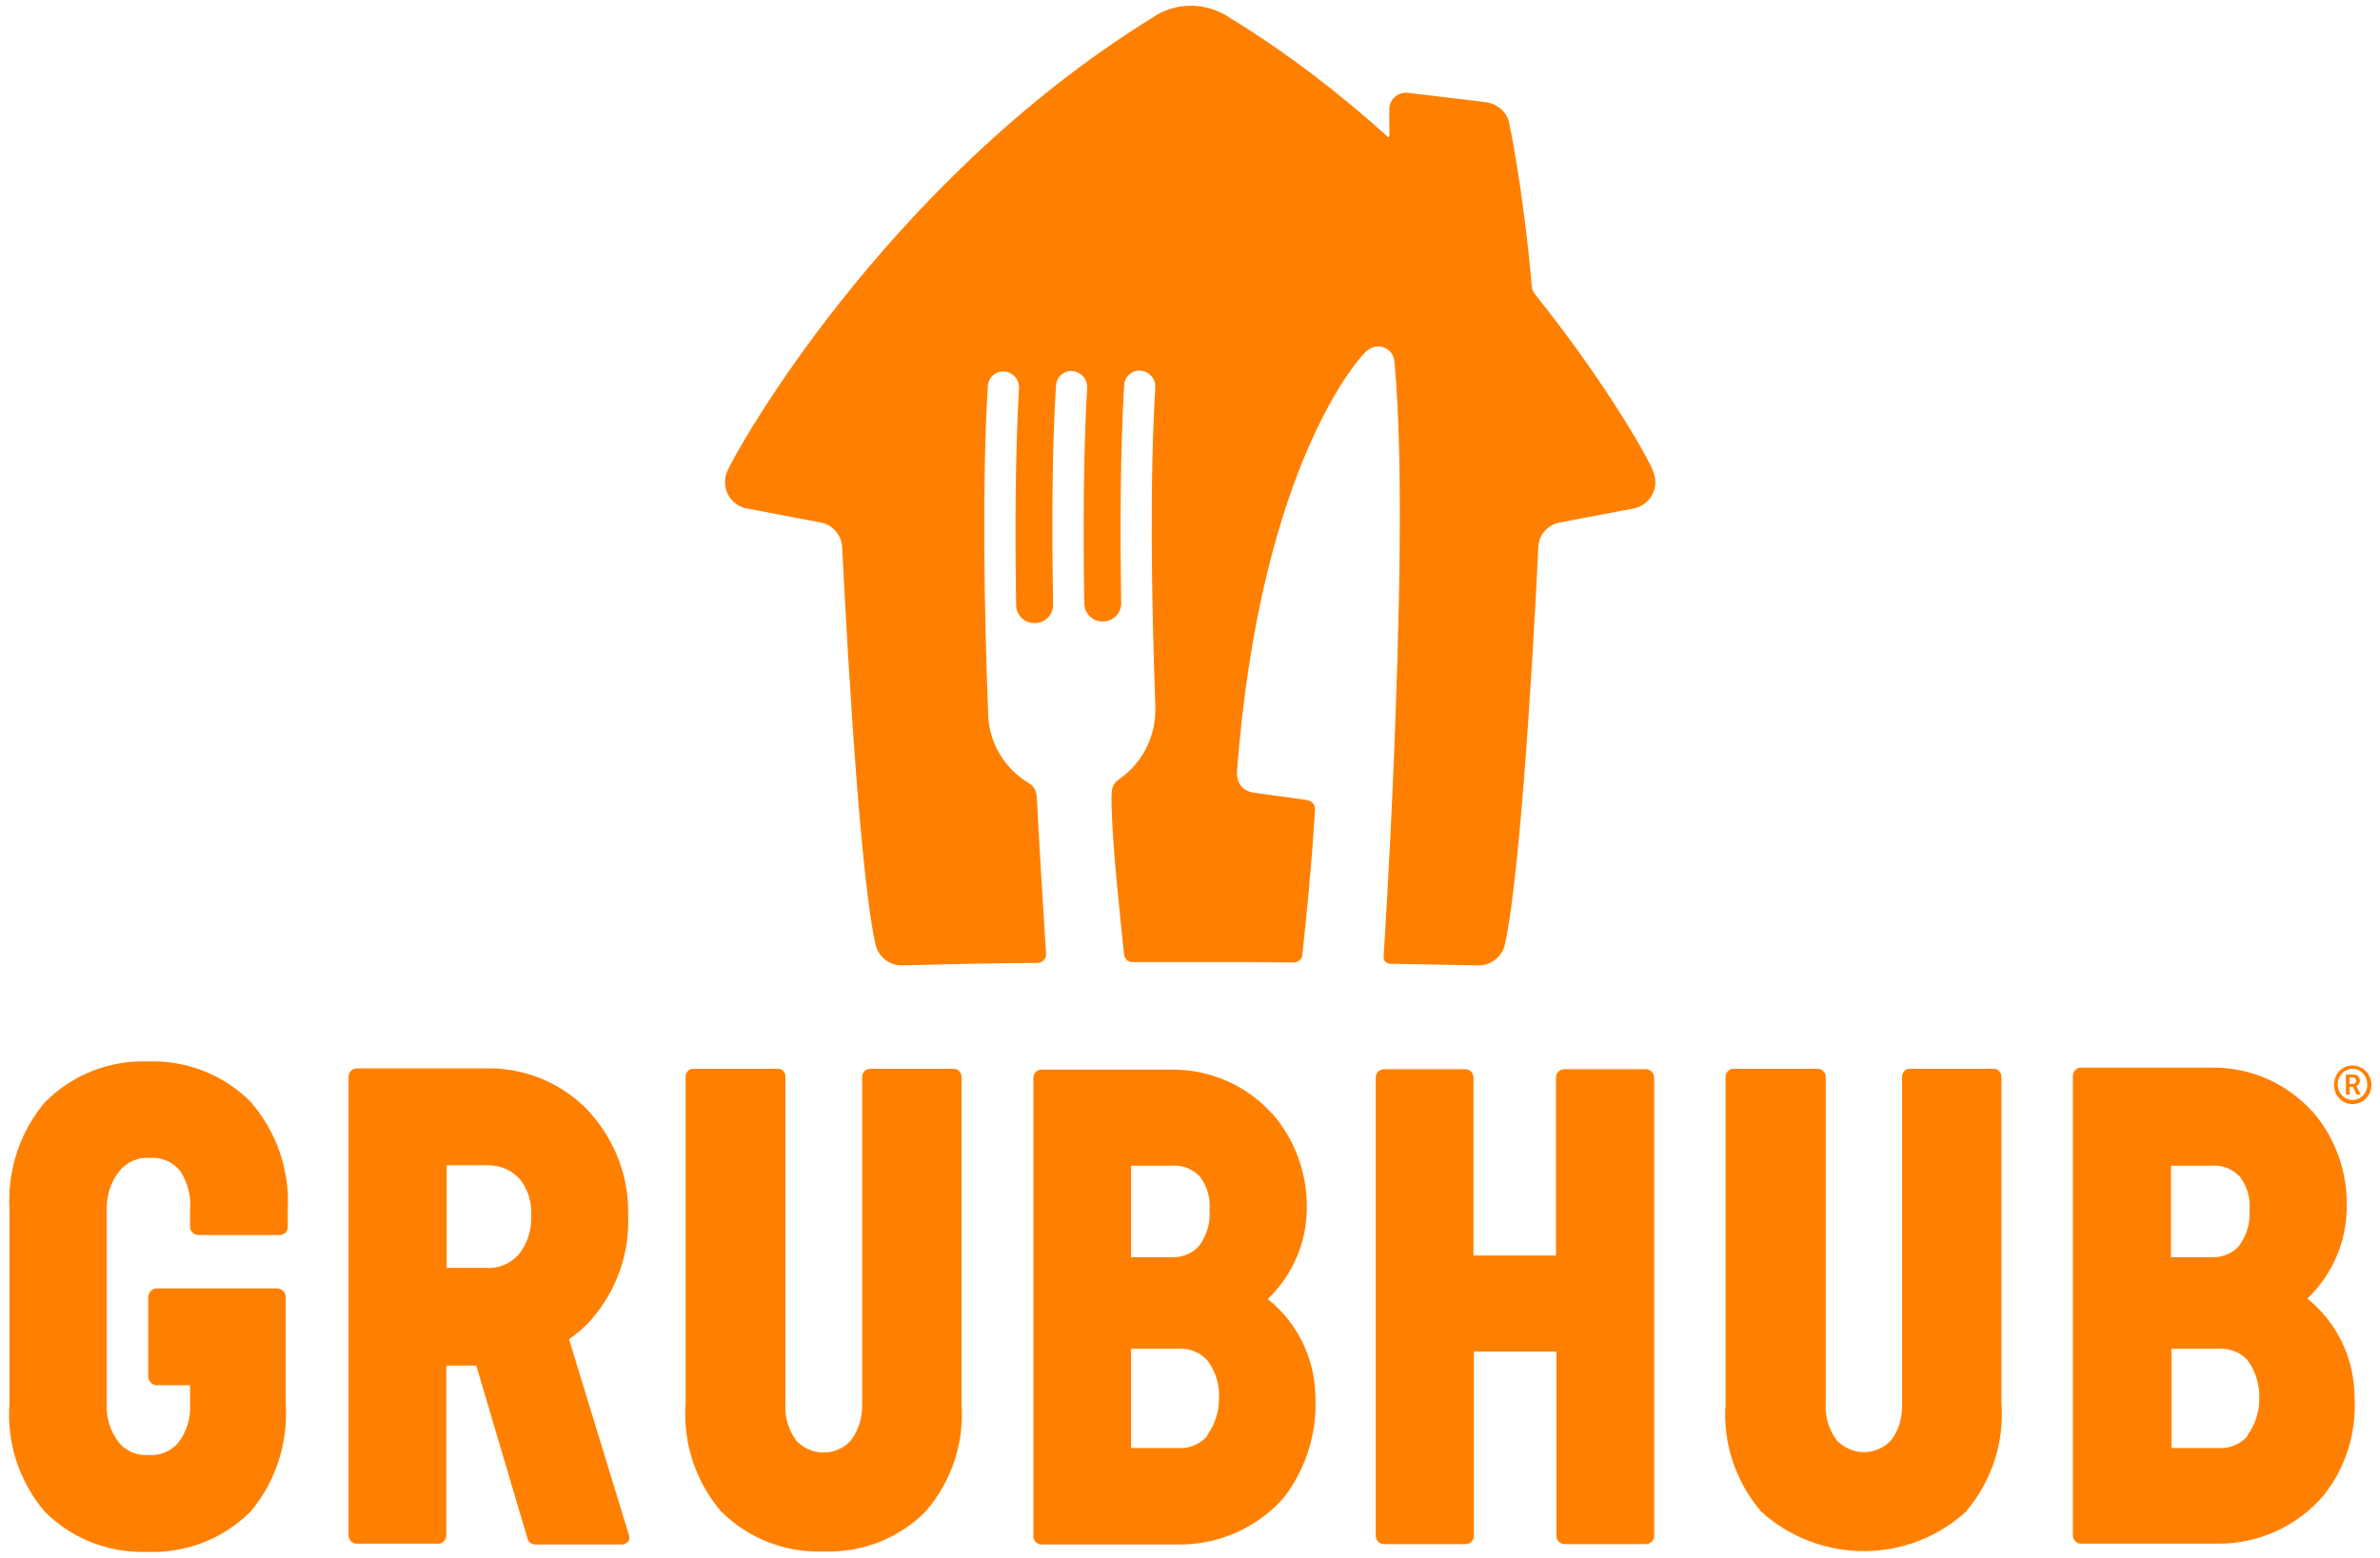
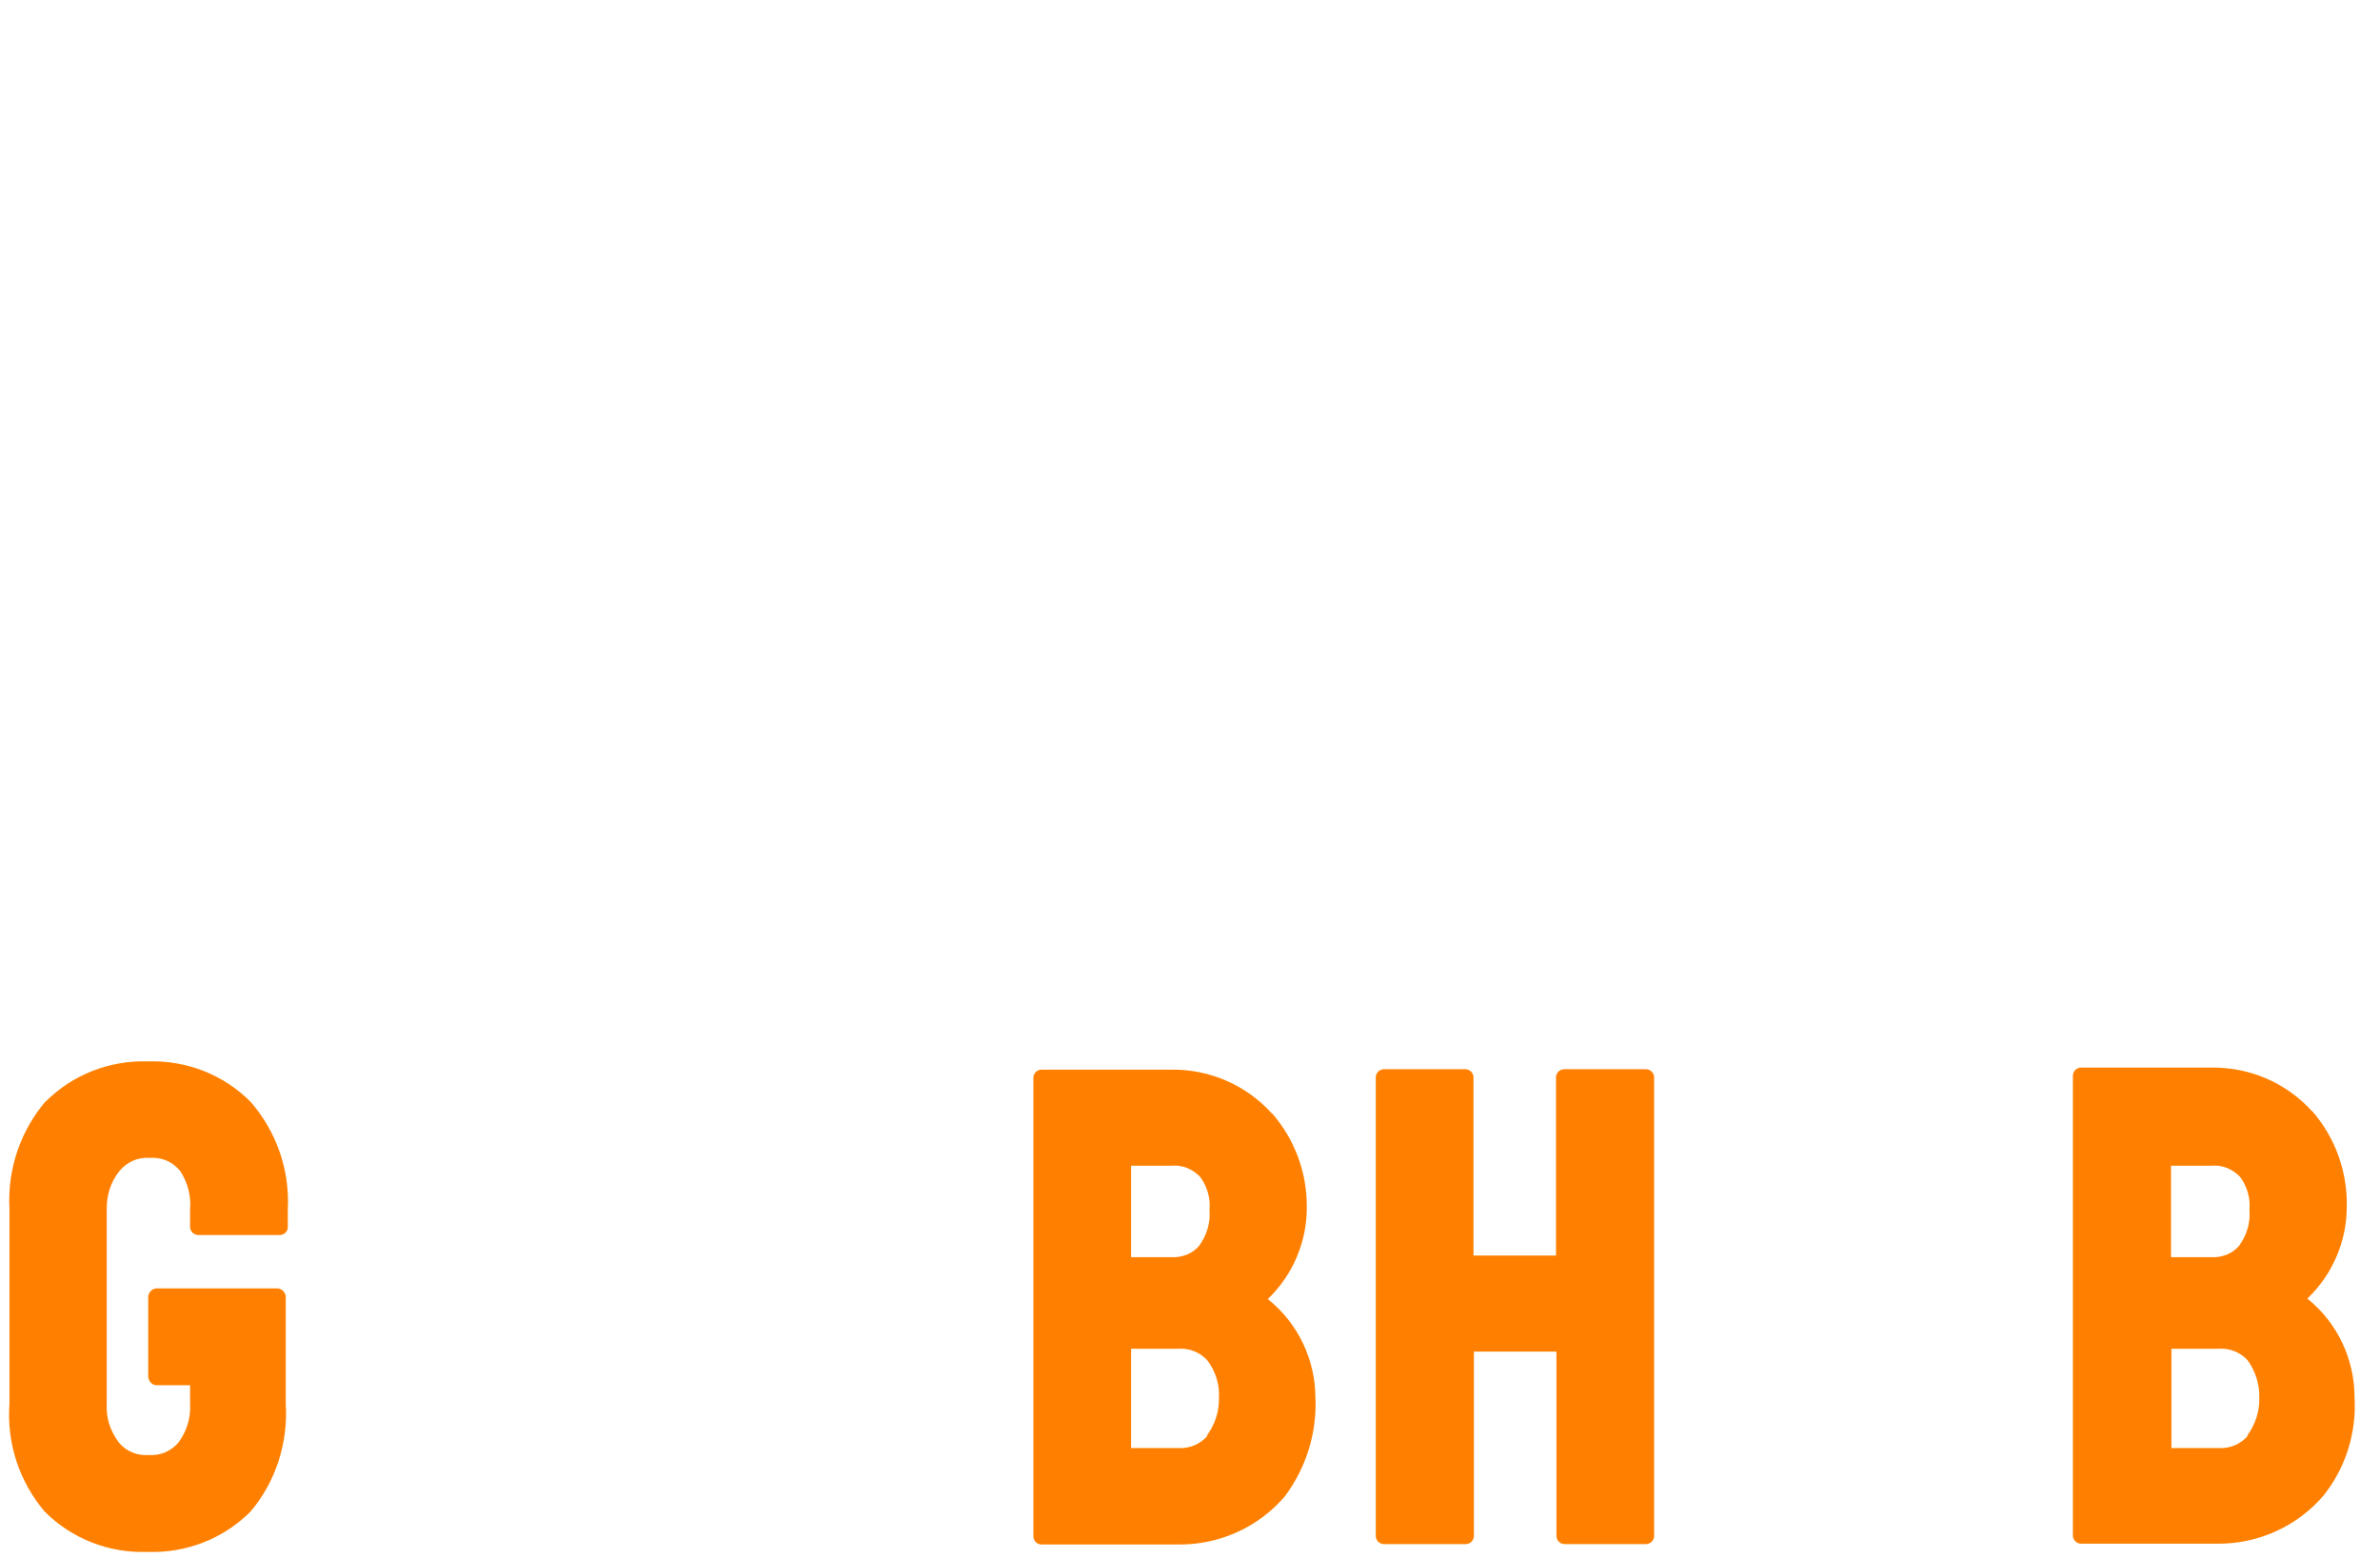
<svg xmlns="http://www.w3.org/2000/svg" id="Camada_1" x="0px" y="0px" viewBox="0 0 579.7 379.6" overflow="visible" xml:space="preserve">
  <g>
    <g>
-       <path fill="#FF8000" d="M573.1,264.1c0.5,0,0.8-0.3,0.8-0.8s-0.3-0.8-0.8-0.8h-0.8v1.6C572.3,264.1,573.1,264.1,573.1,264.1z    M571.4,261.8h1.9c0.9,0,1.5,0.6,1.5,1.5c0,0.7-0.5,1.2-0.9,1.3l0,0c0,0,0.1,0.1,0.2,0.3l0.9,1.8h-1l-0.9-1.9h-0.8v1.9h-0.9V261.8   z M573,268c2.1,0,3.6-1.7,3.6-3.8s-1.6-3.8-3.6-3.8s-3.6,1.7-3.6,3.8S571,268,573,268z M573,259.6c2.5,0,4.6,2.1,4.6,4.7   c0,2.6-2,4.7-4.6,4.7c-2.5,0-4.5-2.1-4.5-4.7C568.5,261.6,570.5,259.6,573,259.6z" />
      <path fill="#FF8000" d="M550.3,340.5L550.3,340.5c0.1,3.4-1,6.6-2.9,9.2l0.1,0.1l0.1-0.1c-1.8,2.2-4.6,3.3-7.4,3.1h-11.3v-24.2   h11.4c2.8-0.2,5.6,0.9,7.4,3.1l-0.1-0.1C549.4,334.2,550.4,337.4,550.3,340.5L550.3,340.5z M528.8,284h10c2.5-0.2,4.9,0.8,6.7,2.6   l0.1,0.1c1.7,2.3,2.6,5.2,2.3,8.1c0.3,3.1-0.7,6.2-2.5,8.7l0,0c-1.6,1.9-4.1,2.9-6.6,2.8h-10V284z M573.5,340.4v0.1   c0-9.4-4.2-18.3-11.6-24.2l0.1,0.1l0.1-0.1c6-5.8,9.5-13.8,9.5-22.2v0.4c0.3-8.7-2.7-17.3-8.5-23.9l0.1,0.2   c-6.2-6.9-15.1-10.8-24.5-10.7h-31.8c-1.1,0-2,0.9-2,2l0,0v112c0,1.1,0.9,2,2,2H540c10,0.1,19.6-4.2,26.1-11.9l-0.1,0.1   C571.4,357.5,574,349,573.5,340.4" />
-       <path fill="#FF8000" d="M487.5,341.9v-79.7c-0.1-1-0.9-1.8-1.8-1.8h-20.4c-1-0.1-1.9,0.7-2,1.7l0,0v79.8c0.1,3.2-0.7,6.4-2.6,8.9   c-3.3,3.7-9,4-12.7,0.7c-0.3-0.2-0.5-0.4-0.7-0.7c-1.9-2.6-2.8-5.7-2.6-8.9v-79.7c-0.1-1-0.9-1.8-2-1.8h-20.4c-1,0-1.9,0.7-2,1.8   v79.9c-0.7,9.4,2.4,18.8,8.6,26.1l0.2,0.2c14.3,12.8,36,12.7,50.1-0.4l-0.3,0.2C485.1,360.9,488.2,351.5,487.5,341.9" />
      <path fill="#FF8000" d="M400.9,260.5L400.9,260.5L400.9,260.5H381c-1.1,0-2,0.9-2,2l0,0v43.4h-20.1v-43.4c0-1.1-0.9-2-2-2l0,0   h-19.8c-1.1,0-2,0.9-2,2l0,0v111.7c0,1.1,0.9,2,2,2H357c1.1,0,2-0.9,2-2l0,0v-44.9h20.1v44.9c0,1.1,0.9,2,2,2h19.8   c1.1,0,2-0.9,2-2l0,0V262.5C402.9,261.4,402,260.5,400.9,260.5z" />
      <path fill="#FF8000" d="M296.9,340.5L296.9,340.5c0.1,3.4-1,6.6-2.9,9.2l0.1,0.1l0.1-0.1c-1.8,2.2-4.6,3.3-7.4,3.1h-11.3v-24.2   h11.4c2.8-0.2,5.6,0.9,7.4,3.1l-0.1-0.1C296.1,334.2,297.1,337.4,296.9,340.5L296.9,340.5z M275.5,284L275.5,284h10   c2.5-0.2,4.9,0.8,6.7,2.6l0.1,0.1c1.7,2.3,2.6,5.2,2.3,8.1c0.3,3.1-0.7,6.2-2.5,8.7l0,0c-1.6,1.9-4.1,2.9-6.6,2.8h-10V284z    M320.4,340.4v0.3c0-9.4-4.2-18.3-11.6-24.2l0,0l0.1-0.1c6-5.8,9.4-13.8,9.4-22.1c0.1-8.5-2.9-16.7-8.5-23.1v0.1   c-6.2-6.9-15.1-10.8-24.5-10.7h-31.6c-1.1,0-2,0.9-2,2l0,0v111.7c0,1.1,0.9,2,2,2H287c10,0.1,19.6-4.2,26.1-11.9l-0.1,0.1   C318.2,357.5,320.8,349,320.4,340.4" />
-       <path fill="#FF8000" d="M234.2,341.9v-79.7c-0.1-1-0.9-1.8-1.9-1.8H212c-1,0-1.9,0.7-2,1.8v79.7c0.1,3.3-0.8,6.5-2.8,9.1   c-3.3,3.6-8.9,3.9-12.6,0.6c-0.3-0.2-0.5-0.4-0.7-0.7c-1.9-2.6-2.8-5.7-2.6-8.9v-79.8c0-1-0.8-1.8-1.8-1.8h-0.1H169   c-1-0.1-1.9,0.7-2,1.7l0,0v79.8c-0.7,9.6,2.4,19,8.6,26.3c6.6,6.6,15.6,10.1,24.8,9.8h0.3c9.3,0.3,18.3-3.2,24.8-9.8   C231.8,360.9,234.9,351.5,234.2,341.9" />
-       <path fill="#FF8000" d="M126.3,305.7L126.3,305.7L126.3,305.7c-2,2.2-4.9,3.4-7.8,3.2h-9.7v-25h9.7c3-0.1,5.9,1,7.9,3.2V287   c2.1,2.5,3.1,5.6,3,8.9v0.1C129.5,299.7,128.5,303,126.3,305.7z M138.6,326.3L138.6,326.3L138.6,326.3c2.1-1.5,4-3.1,5.6-5   l-0.1,0.1c6.1-7,9.3-16.1,8.9-25.3v-0.2c0.2-9.2-3.2-18-9.3-24.8l0.4,0.4c-6.1-6.9-14.8-10.9-23.9-11.2H86.9c-1.1,0-2,0.9-2,2l0,0   v111.8c0,1.1,0.9,2,2,2h19.8c1.1,0,2-0.9,2-2l0,0v-41.4h7.3l12.5,42.2c0.2,0.8,1,1.4,1.9,1.4h21.1c0.6,0,1.2-0.3,1.6-0.8   c0.3-0.5,0.3-1.2,0-1.8L138.6,326.3" />
      <path fill="#FF8000" d="M61,268.4c-6.6-6.6-15.6-10.1-24.9-9.8l0,0H36c-9.3-0.3-18.3,3.2-24.9,9.8l0.2-0.3   c-6.3,7.3-9.5,16.7-9,26.3V342c-0.7,9.6,2.4,19,8.6,26.3c6.6,6.6,15.6,10.1,24.8,9.8h0.4c9.3,0.3,18.3-3.2,24.9-9.8   c6.2-7.3,9.2-16.8,8.6-26.4v-26c-0.1-1.1-1-2-2.1-2H38.2c-1.1,0-2,0.9-2.1,2v19.5c0.1,1.2,1,2.1,2.1,2.1h8.1v4.5   c0.2,3.4-0.8,6.7-2.8,9.4l0.1-0.1c-1.8,2.2-4.5,3.4-7.3,3.2h-0.1c-2.8,0.2-5.5-0.9-7.3-3.1c-2-2.7-3.1-5.9-2.9-9.3v-47.3   c-0.1-3.4,0.9-6.8,3.1-9.5c1.8-2.2,4.5-3.4,7.3-3.2h0.1c2.8-0.2,5.5,0.9,7.3,3.1l0.1,0.1c1.8,2.8,2.7,6.1,2.4,9.4v4.4   c0.1,1,1,1.8,2,1.8h19.8c1,0,1.9-0.7,2-1.8v-4.5C70.6,285,67.3,275.6,61,268.4L61,268.4" />
    </g>
-     <path fill="#FF8000" d="M373.9,71.7c-0.4-0.6-0.8-1.2-0.8-2l0,0C371,45.8,367.6,30,367.6,30c-0.5-2.7-2.9-4.7-5.6-5.1l-19.1-2.3  c-0.2,0-0.3,0-0.5,0c-2.2,0-4,1.8-4,4v6.6c0,0.1-0.1,0.2-0.2,0.2c-0.1,0-0.1,0-0.2-0.1l0,0C326.6,23,313.7,13,299.5,4.3  c-2.7-1.8-5.9-2.9-9.4-2.9l0,0l0,0l0,0c-3.5,0-6.7,1-9.4,2.9c-65.9,40.8-102.1,106.8-103.5,110.4c-0.4,0.8-0.6,1.8-0.6,2.8  c0,3,2.1,5.6,4.9,6.3l18.9,3.6c2.5,0.7,4.4,2.9,4.7,5.5c0.2,3.3,3.7,78.1,8.2,97.4c0.7,2.8,3.3,4.9,6.3,4.9h0.1  c11.1-0.3,21.2-0.5,32.1-0.6l0,0l0,0h0.1c0.3,0,0.6,0,0.8,0c1.2,0,2.1-1,2.1-2.1c0,0,0,0,0-0.1c-0.4-6.5-1.4-21.4-2.2-37.1  c0-0.4-0.1-0.9-0.1-1.3l0,0c-0.1-1.4-0.8-2.6-1.9-3.2c-5.7-3.4-9.6-9.5-9.9-16.5c-1-26.2-1.5-56.5-0.1-80.2c0.1-2,1.7-3.6,3.7-3.6  c2.1,0,3.8,1.6,3.9,3.7c0,0.1,0,0.2,0,0.3c-0.9,15.8-1,34.5-0.7,52.9c0,2.5,2.1,4.5,4.6,4.4c2.5,0,4.5-2.1,4.4-4.6  c-0.3-18.5-0.3-37.3,0.7-53.2c0.1-2,1.7-3.6,3.7-3.6c2.1,0,3.8,1.6,3.9,3.7c0,0.1,0,0.2,0,0.3c-0.9,15.7-1,34.3-0.7,52.6l0,0  c0,2.5,2.1,4.5,4.6,4.4c2.5,0,4.5-2.1,4.4-4.6c-0.3-18.5-0.2-37.2,0.7-52.9c0.1-2,1.7-3.6,3.7-3.6c2.1,0,3.8,1.6,3.9,3.7  c0,0.1,0,0.2,0,0.3c-1.4,23-0.9,52.2,0,77.8v0.2c0,0.1,0,0.3,0,0.4l0,0c0,0.1,0,0.2,0,0.3c0,7-3.5,13.2-8.9,16.9  c-1,0.7-1.6,1.7-1.7,3c0,0-0.5,3.9,1.3,23c0.8,8.3,1.4,14.1,1.7,16.7c0.1,1,1,1.8,2,1.8c0.6,0,1.2,0,1.8,0l0,0c3.6,0,7.4,0,11.3,0  h0.7h0.7c4.9,0,9.7,0,14.2,0l10.7,0.1l0,0c1,0,1.9-0.8,2-1.8c2.5-22.8,3.1-35.6,3.1-35.6c0-1.2-0.9-2-2-2.2l-13.1-1.8  c-2.1-0.4-3.3-1.6-3.7-3.2c-0.3-0.9-0.2-2-0.2-2c5.8-76,30.8-101.6,30.8-101.6c0.7-0.8,1.2-1.1,1.2-1.1c0.7-0.5,1.5-0.8,2.4-0.8  c1.7,0,3.2,1.1,3.7,2.6c0,0,0.2,0.5,0.3,1.8c2.2,23.9,1.1,64.6-0.2,96.3c-1.1,26.9-2.5,48.1-2.5,48.1l0,0c0,0.9,0.7,1.6,1.6,1.6  l0,0c7.1,0.1,14.1,0.3,21.5,0.4h0.1c3,0,5.6-2.1,6.3-4.9c4.5-19.4,8.1-94.1,8.2-97.4c0.3-2.7,2.2-4.8,4.7-5.5l18.9-3.6  c2.8-0.7,4.9-3.3,4.9-6.3c0-1-0.2-1.9-0.6-2.8C402.1,112.9,392.2,94.6,373.9,71.7" />
  </g>
</svg>